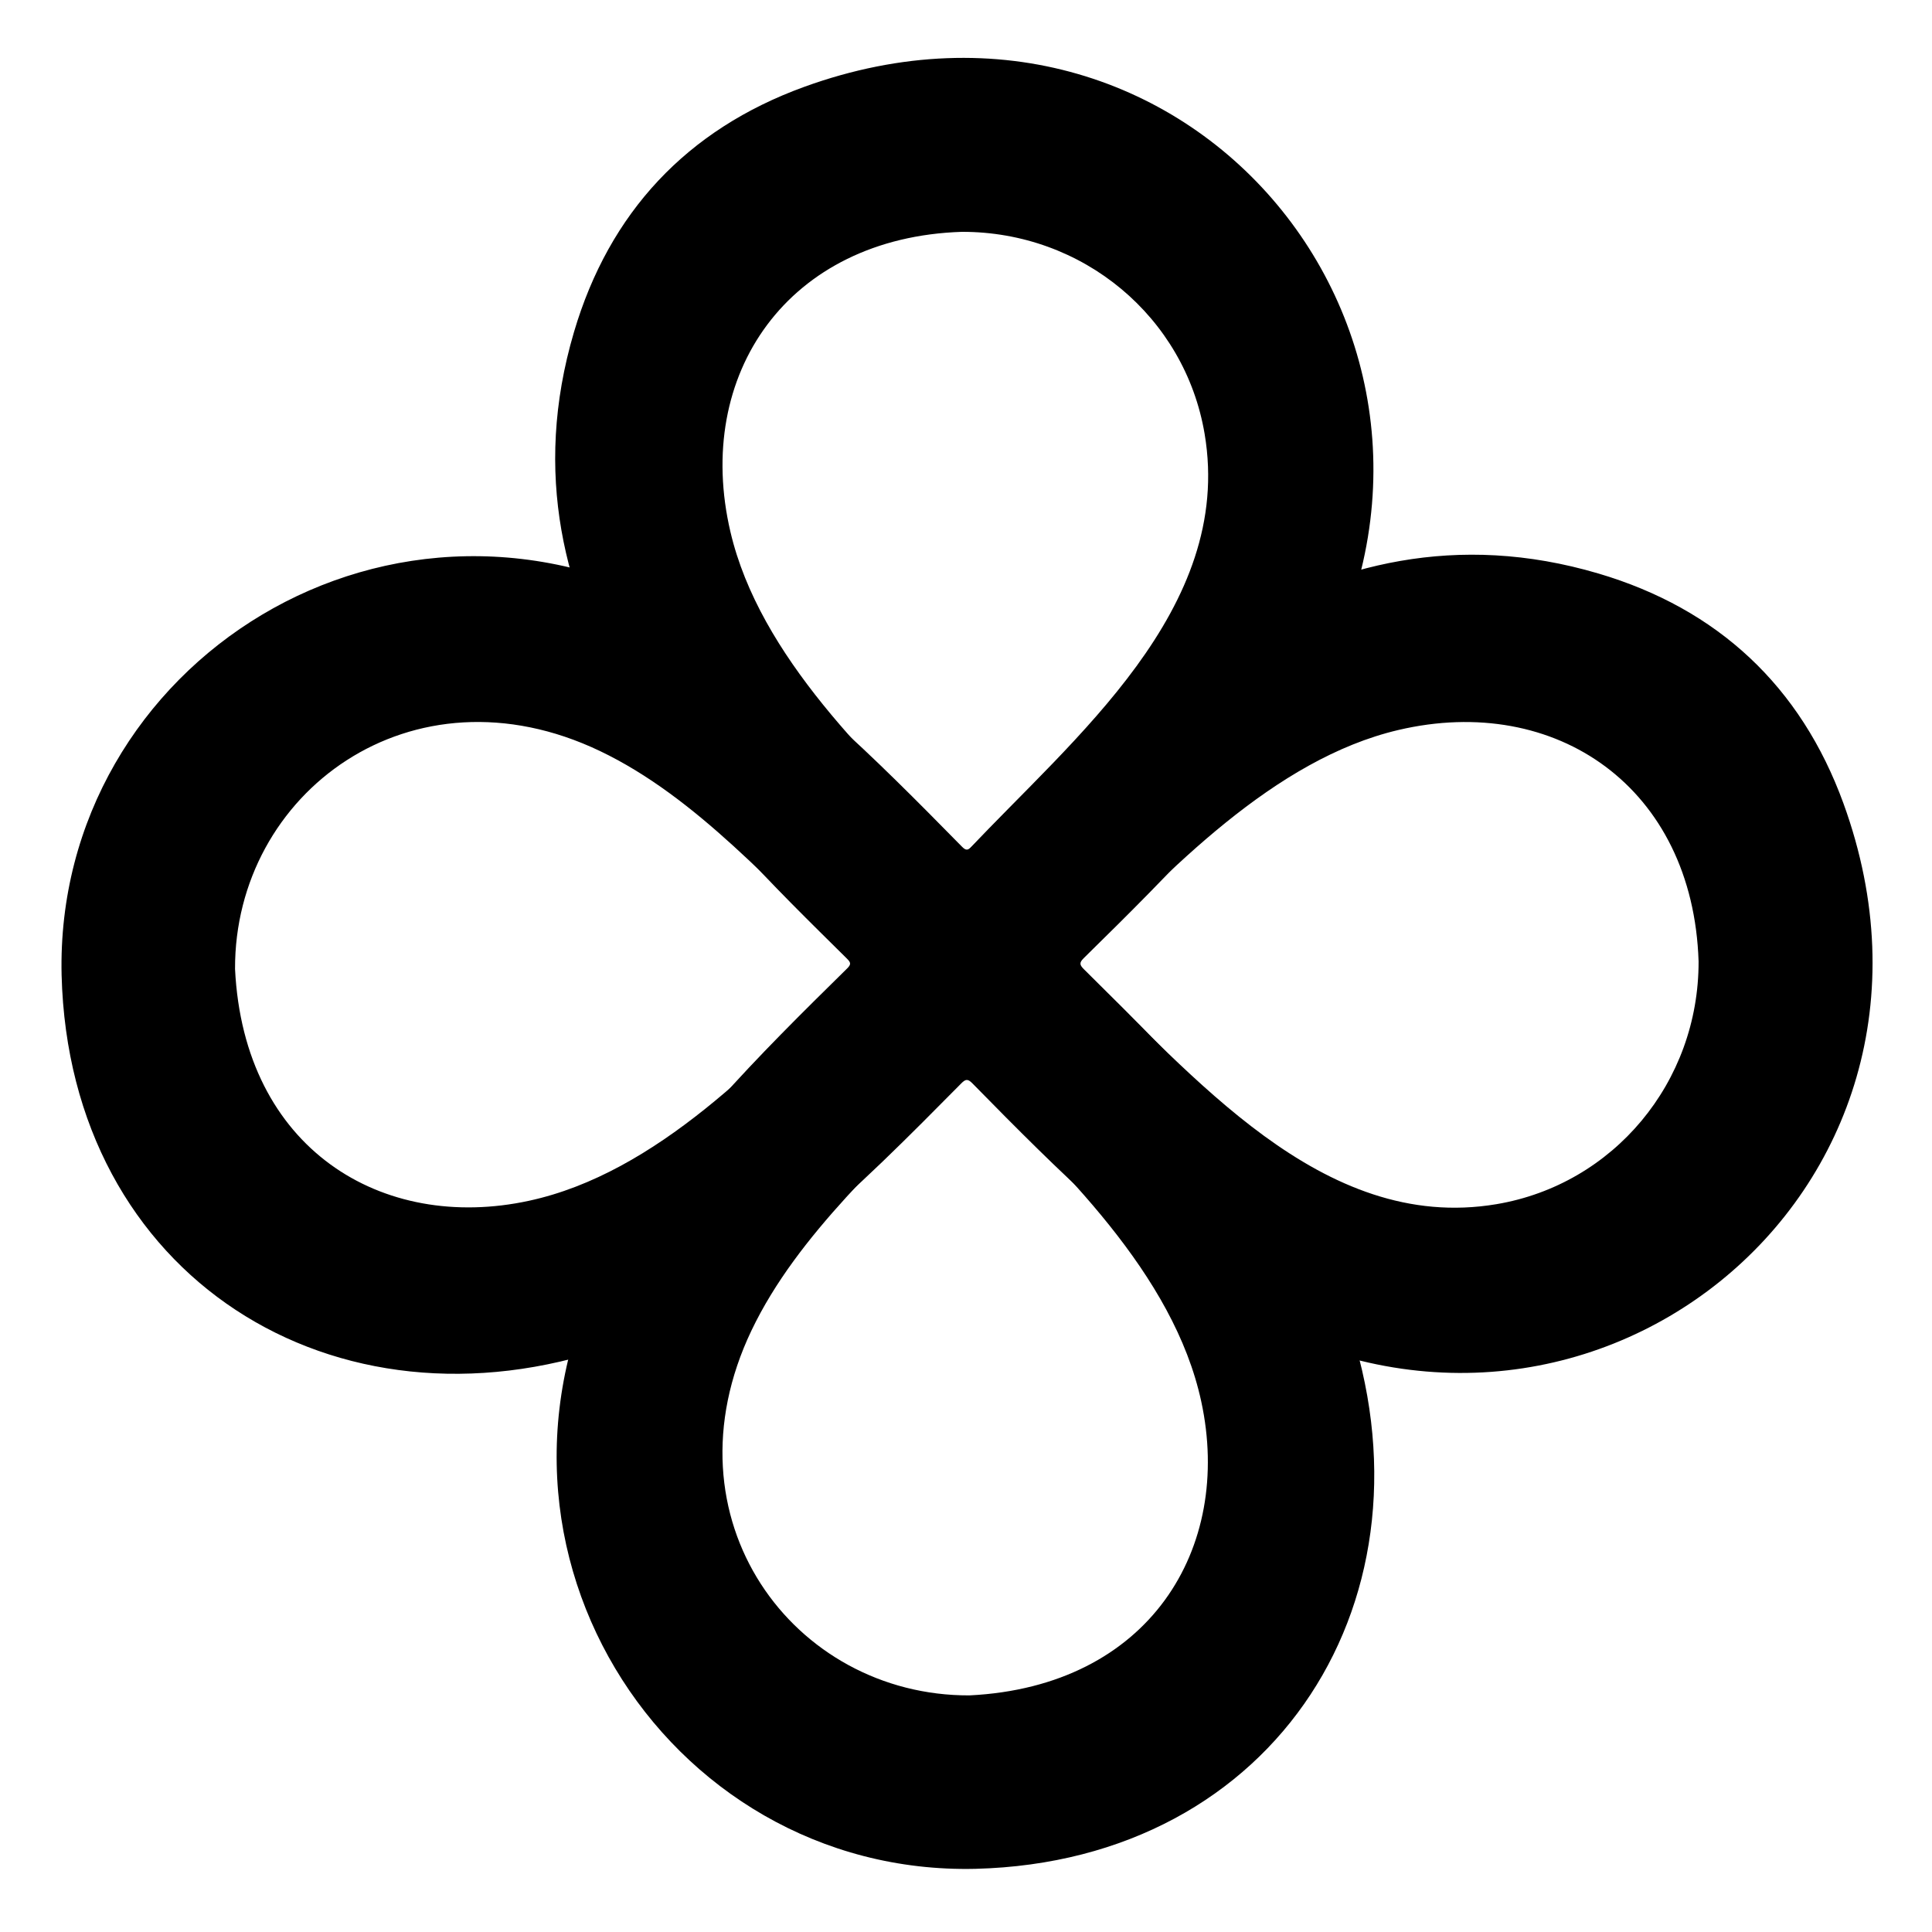
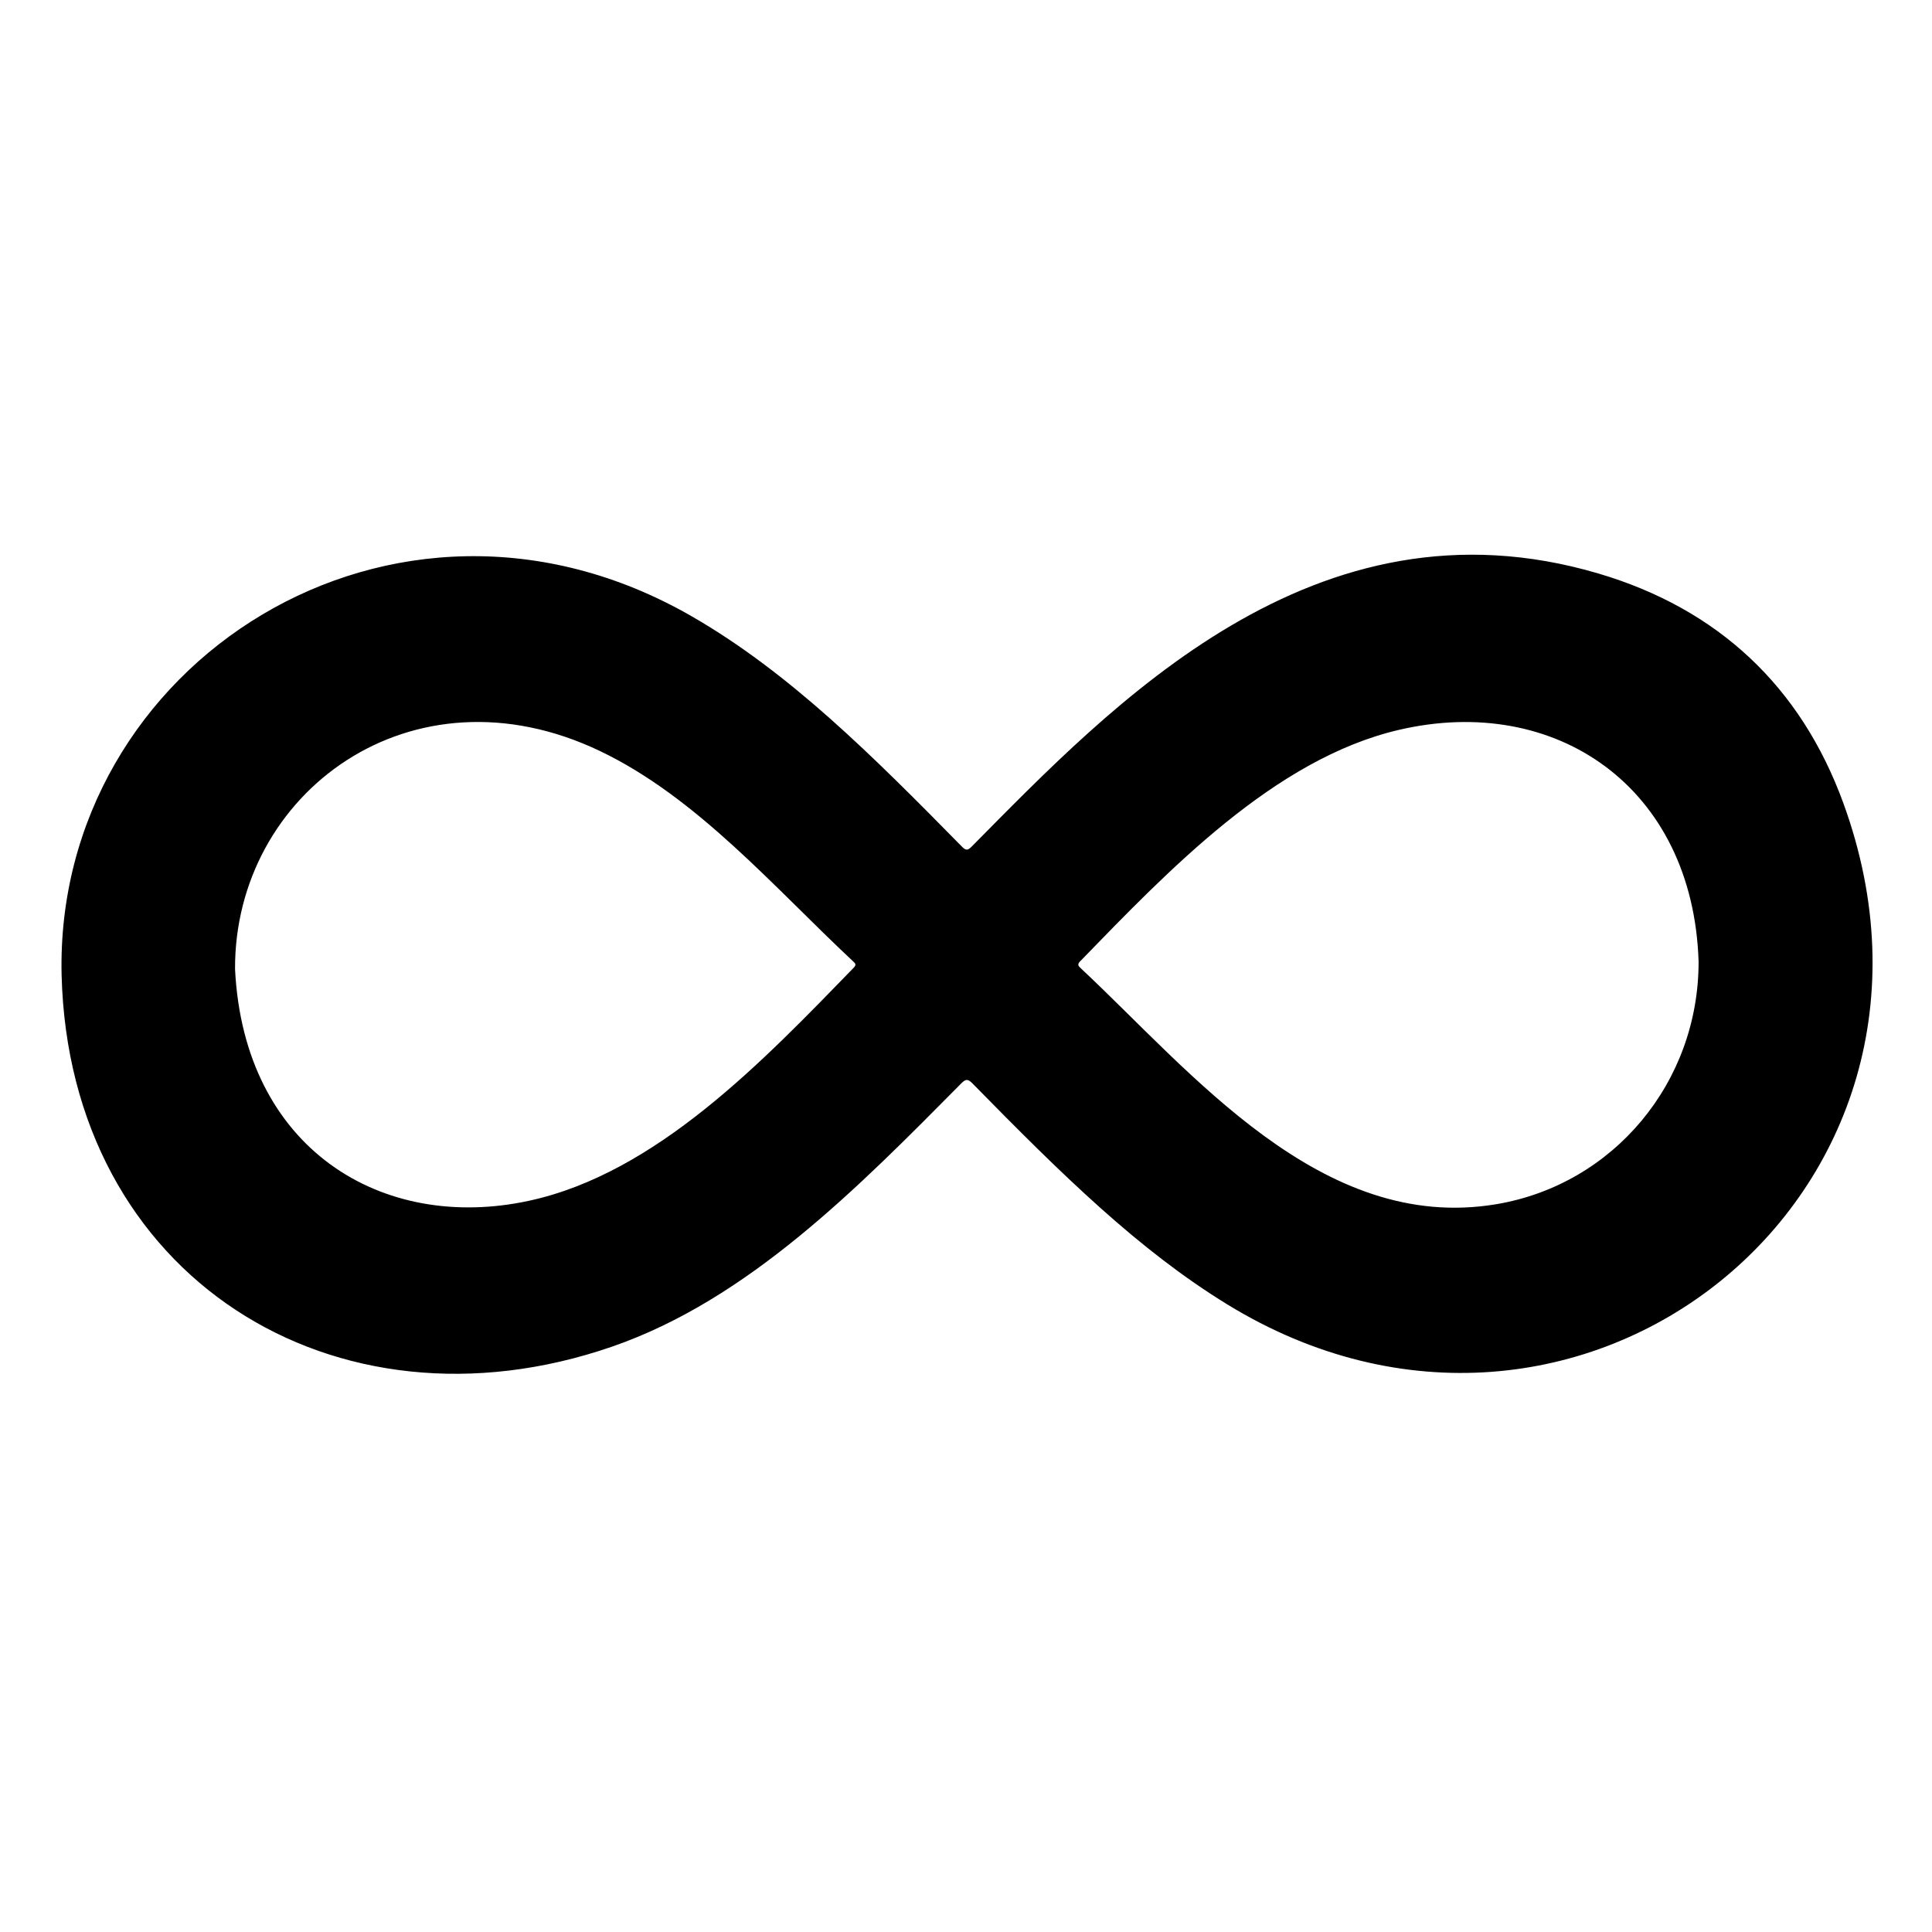
<svg xmlns="http://www.w3.org/2000/svg" width="500" zoomAndPan="magnify" viewBox="0 0 375 375" height="500" preserveAspectRatio="xMidYMid meet" version="1.2">
  <g id="bd5c883da7">
    <path style=" stroke:none;fill-rule:nonzero;fill:#000000;fill-opacity:1;" d="M 11.957 189.254 C 10.547 128.836 76.375 86.402 134.152 119.562 C 153.188 130.488 169.344 146.668 186.719 164.34 C 187.508 165.145 187.871 165.059 188.609 164.312 C 215.785 136.879 255.133 95.043 310.246 111.316 C 333.441 118.168 349.559 133.238 357.816 155.949 C 385.453 231.961 306.18 294.895 238.203 253.176 C 221.055 242.652 206.25 228.137 188.746 210.281 C 187.812 209.328 187.391 209.465 186.539 210.328 C 166.652 230.41 145.25 252.238 118.812 261.379 C 65.016 279.973 13.441 247.867 11.957 189.254 Z M 45.621 188.082 C 47.336 222.984 74.137 239.254 102.695 233.066 C 127.379 227.719 148.082 205.98 165.715 187.824 C 166.309 187.211 165.977 186.965 165.57 186.582 C 150.254 172.262 135.297 154.773 116.445 145.77 C 79.91 128.324 45.496 153.91 45.621 188.082 Z M 329.695 186.609 C 328.609 152.879 302.039 134.5 271.426 141.691 C 247.34 147.352 226.758 168.988 209.656 186.586 C 209.062 187.199 209.289 187.484 209.777 187.938 C 231.16 207.922 256.391 239.477 290.48 233.727 C 313.188 229.895 329.746 210.086 329.695 186.609 Z M 329.695 186.609 " />
-     <path style=" stroke:none;fill-rule:nonzero;fill:#000000;fill-opacity:1;" d="M 189.344 362.738 C 128.93 364.148 86.492 298.32 119.652 240.543 C 130.578 221.512 146.758 205.352 164.43 187.977 C 165.234 187.188 165.152 186.824 164.406 186.086 C 136.969 158.91 95.133 119.562 111.41 64.449 C 118.258 41.254 133.332 25.137 156.043 16.879 C 232.051 -10.758 294.988 68.516 253.266 136.496 C 242.746 153.641 228.227 168.445 210.375 185.949 C 209.422 186.883 209.555 187.305 210.418 188.16 C 230.5 208.043 252.332 229.445 261.469 255.883 C 280.066 309.684 247.957 361.254 189.344 362.738 Z M 188.176 329.074 C 223.074 327.359 239.344 300.559 233.156 272 C 227.812 247.316 206.07 226.613 187.914 208.98 C 187.301 208.387 187.055 208.719 186.672 209.125 C 172.352 224.441 154.863 239.398 145.859 258.25 C 128.418 294.785 154 329.199 188.176 329.074 Z M 186.699 45 C 152.973 46.086 134.59 72.656 141.785 103.27 C 147.441 127.355 169.078 147.938 186.68 165.039 C 187.289 165.633 187.574 165.406 188.027 164.918 C 208.012 143.539 239.566 118.305 233.816 84.215 C 229.984 61.508 210.176 44.949 186.699 45 Z M 186.699 45 " />
  </g>
</svg>